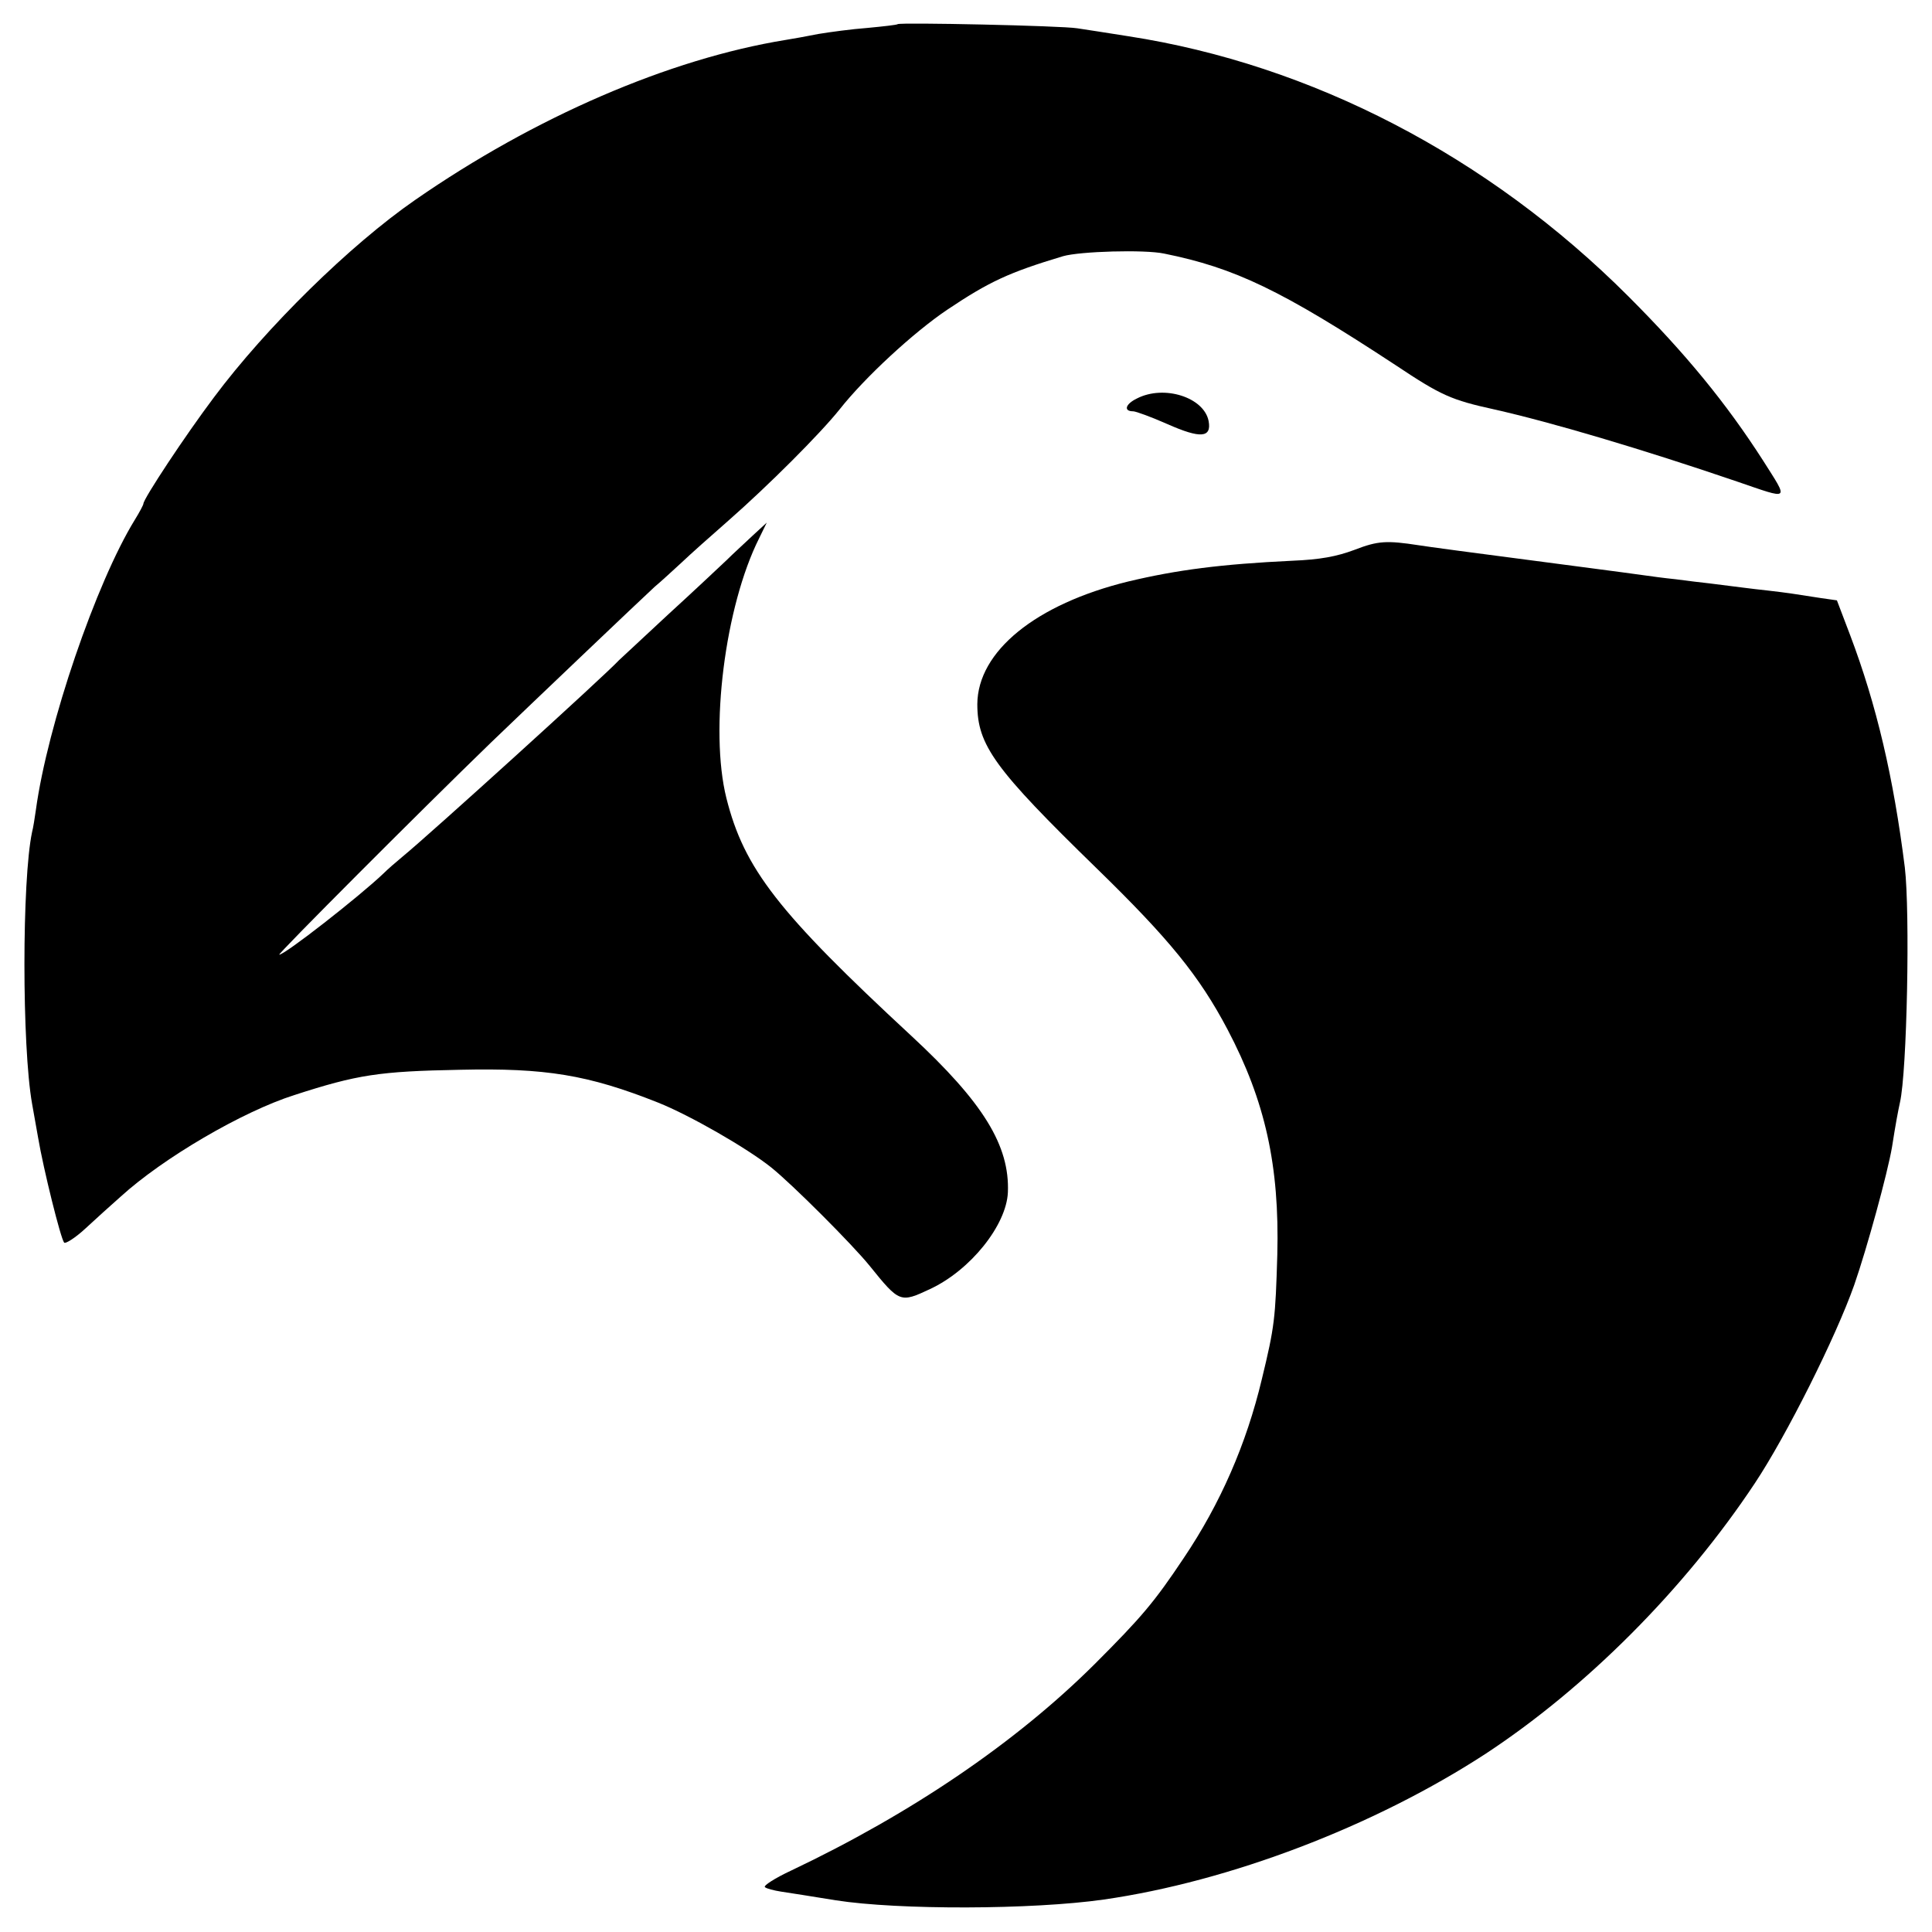
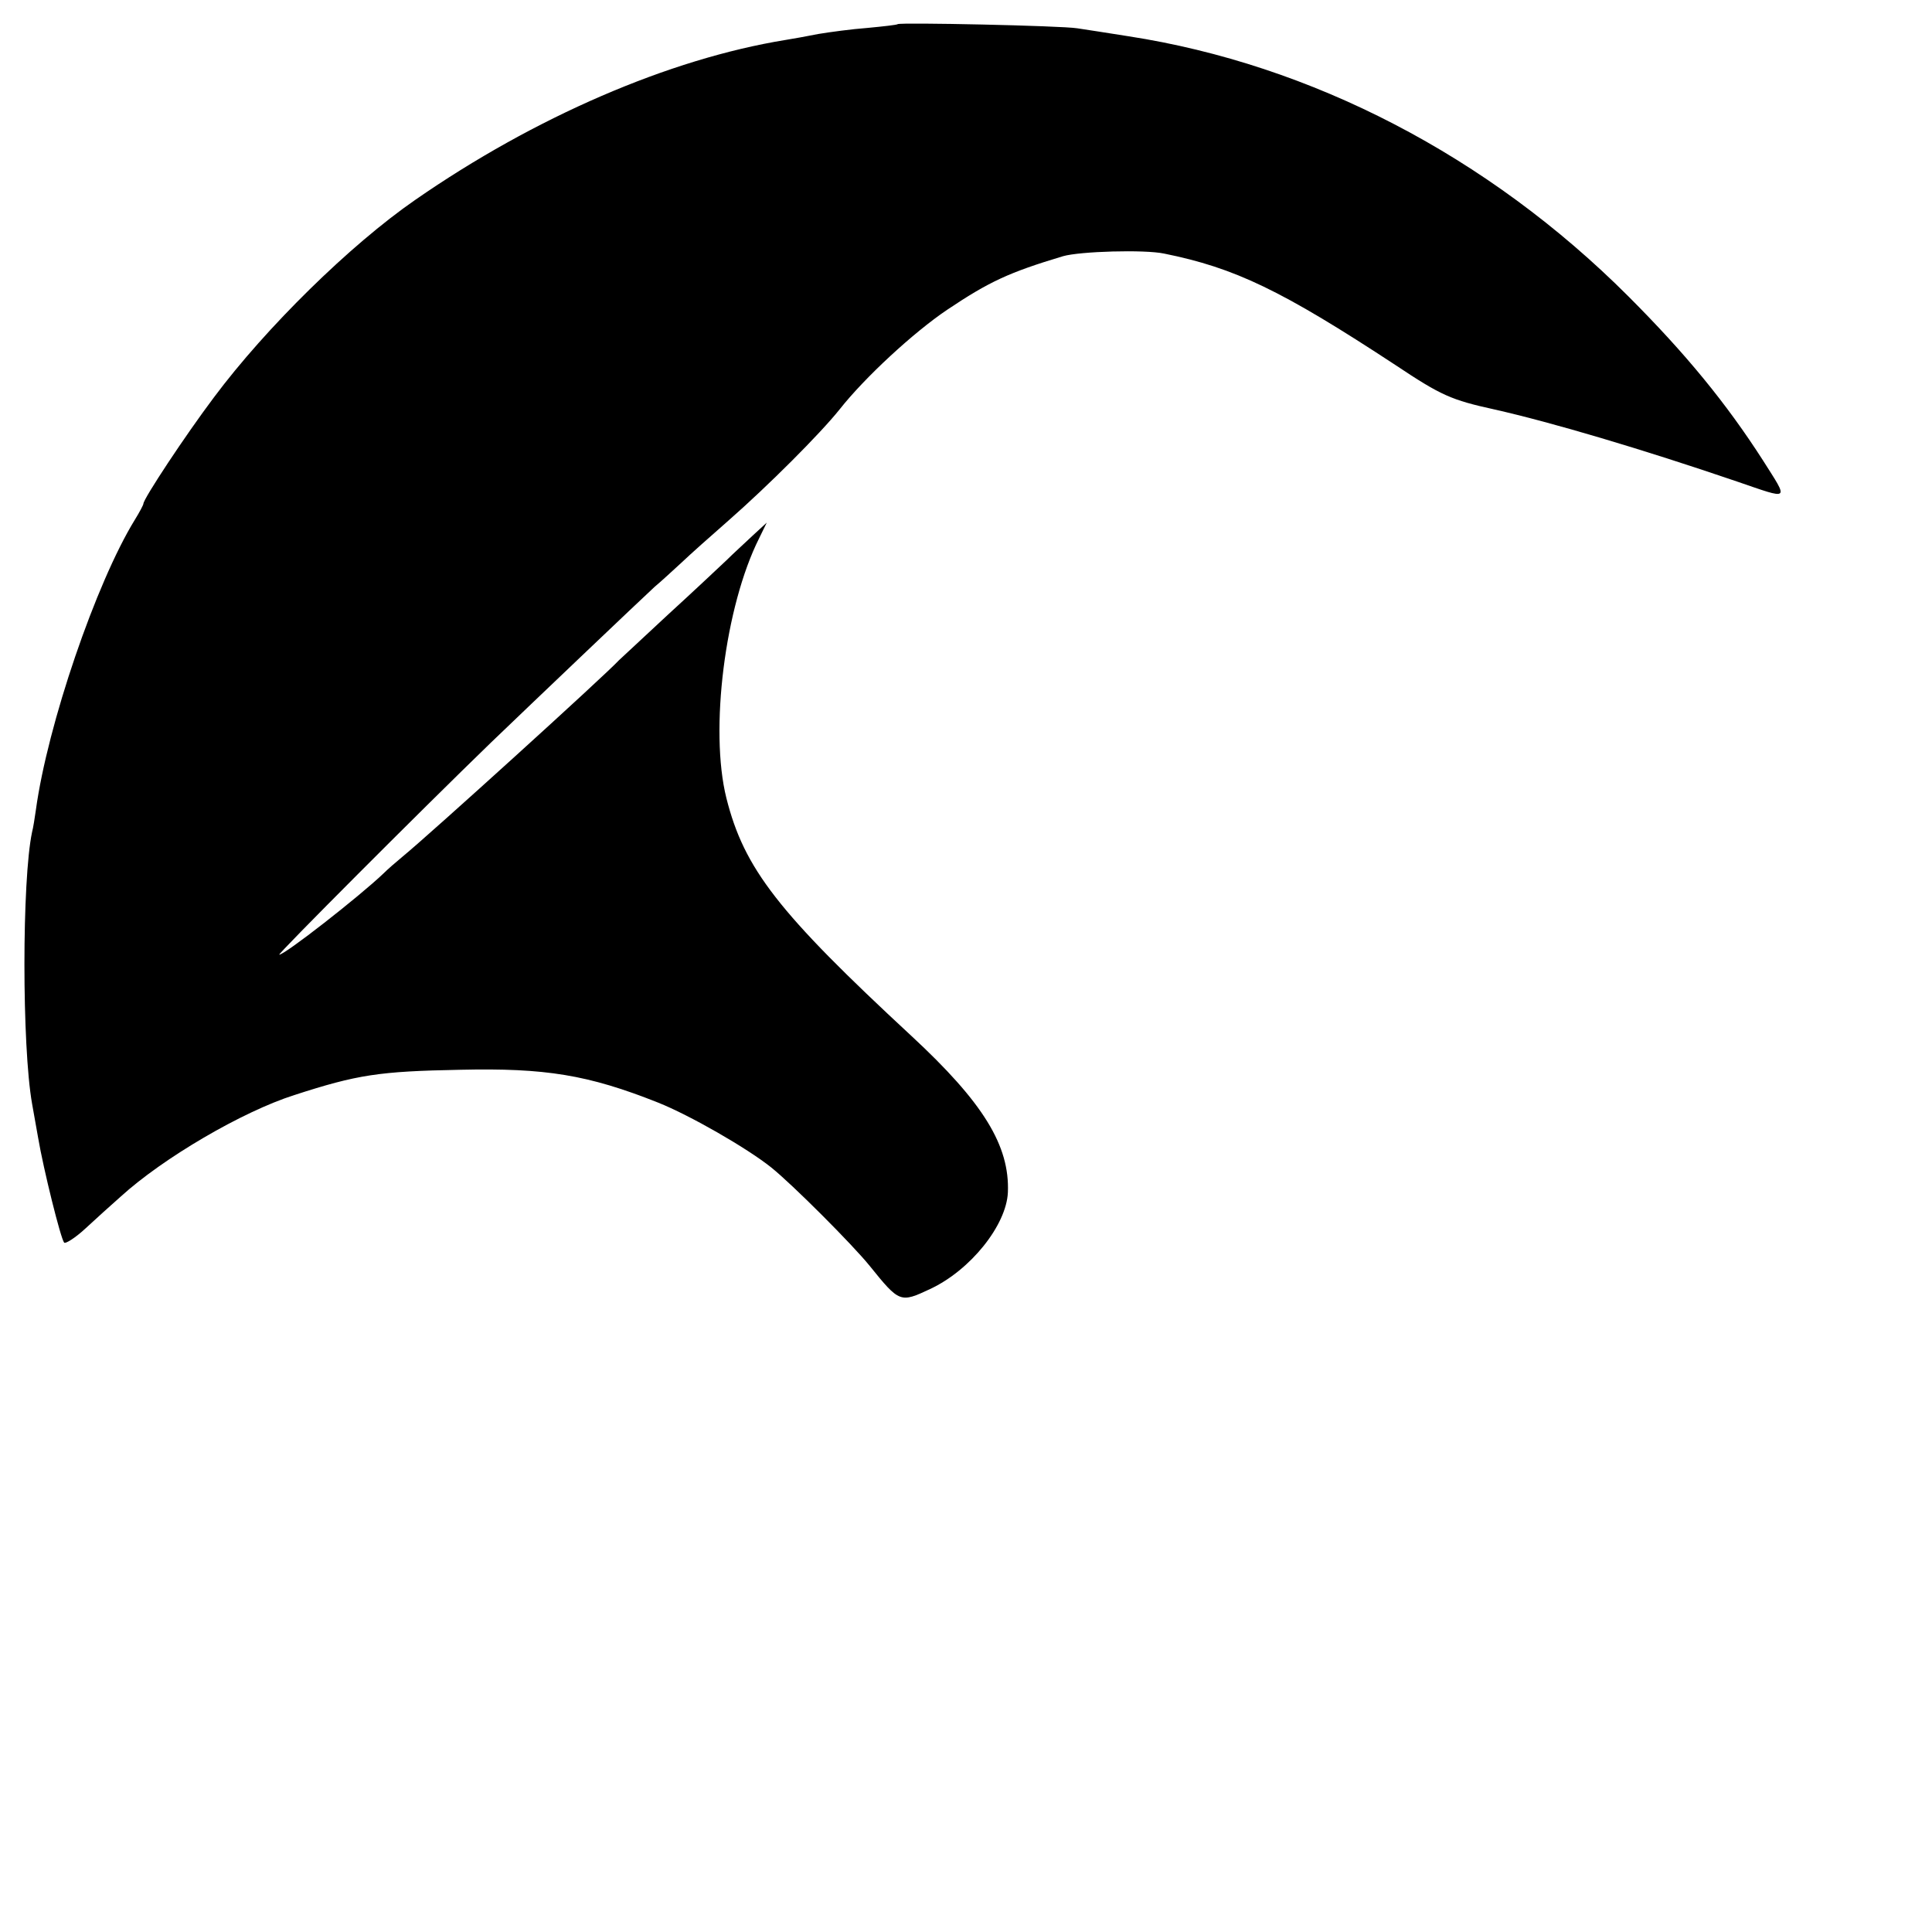
<svg xmlns="http://www.w3.org/2000/svg" version="1.0" width="512pt" height="512pt" viewBox="0 0 512 512" preserveAspectRatio="xMidYMid meet">
  <g transform="translate(0,512) scale(0.1,-0.1)" fill="#000000" stroke="none">
    <path d="M2379 5056 c-2 -2 -38 -6 -80 -10 -41 -3 -100 -11 -130 -16 -30 -6 -69 -13 -88 -16 -307 -50 -664 -204 -981 -424 -172 -119 -395 -338 -533 -523 -76 -101 -187 -269 -187 -282 0 -3 -10 -22 -23 -43 -102 -166 -231 -542 -262 -769 -3 -21 -7 -47 -10 -58 -27 -127 -27 -568 0 -720 3 -16 10 -57 16 -90 14 -83 60 -268 69 -278 3 -4 29 12 56 37 27 25 69 63 94 85 112 102 322 225 460 269 167 54 224 63 440 67 225 5 338 -13 524 -87 83 -33 235 -120 300 -172 56 -45 215 -204 261 -261 79 -98 81 -98 160 -61 107 50 202 169 206 256 5 124 -65 238 -256 415 -353 327 -443 443 -490 630 -45 180 -4 508 87 689 l20 41 -38 -35 c-20 -19 -52 -48 -69 -65 -17 -16 -87 -82 -156 -145 -68 -63 -126 -117 -129 -120 -40 -43 -501 -461 -573 -520 -17 -14 -40 -34 -51 -45 -64 -61 -261 -215 -276 -215 -6 0 372 379 561 562 104 100 397 379 434 413 17 14 48 43 70 63 22 21 78 71 125 112 106 93 243 230 295 295 67 85 196 204 285 264 112 75 164 99 307 142 45 13 216 18 268 7 188 -38 311 -97 614 -296 120 -80 147 -92 261 -117 151 -34 391 -105 643 -191 143 -49 138 -53 69 56 -97 151 -204 282 -357 435 -371 371 -839 614 -1325 689 -52 8 -113 18 -135 21 -43 7 -470 16 -476 11z" />
-     <path d="M3013 4064 c-31 -15 -36 -34 -10 -34 7 0 48 -15 91 -34 88 -39 117 -36 109 8 -12 63 -118 97 -190 60z" />
-     <path d="M3590 3663 c-48 -18 -92 -26 -165 -29 -188 -9 -305 -24 -435 -55 -245 -60 -399 -185 -400 -325 0 -109 46 -172 316 -435 193 -188 272 -285 347 -427 100 -190 138 -361 132 -597 -5 -169 -7 -190 -41 -330 -41 -172 -110 -330 -207 -474 -78 -117 -112 -157 -236 -281 -208 -207 -484 -395 -804 -547 -43 -20 -74 -40 -70 -44 4 -4 24 -9 43 -12 19 -3 85 -13 145 -23 166 -26 521 -25 710 2 334 48 716 194 1010 385 267 175 529 437 716 719 83 125 214 386 263 525 34 98 88 295 100 365 10 64 16 95 21 118 19 82 27 505 13 623 -30 239 -75 431 -145 616 l-35 92 -42 6 c-70 11 -89 14 -141 20 -47 5 -74 9 -155 19 -19 2 -60 7 -90 11 -30 3 -66 8 -80 10 -14 2 -95 13 -180 24 -299 39 -395 52 -420 56 -85 13 -108 12 -170 -12z" />
  </g>
</svg>